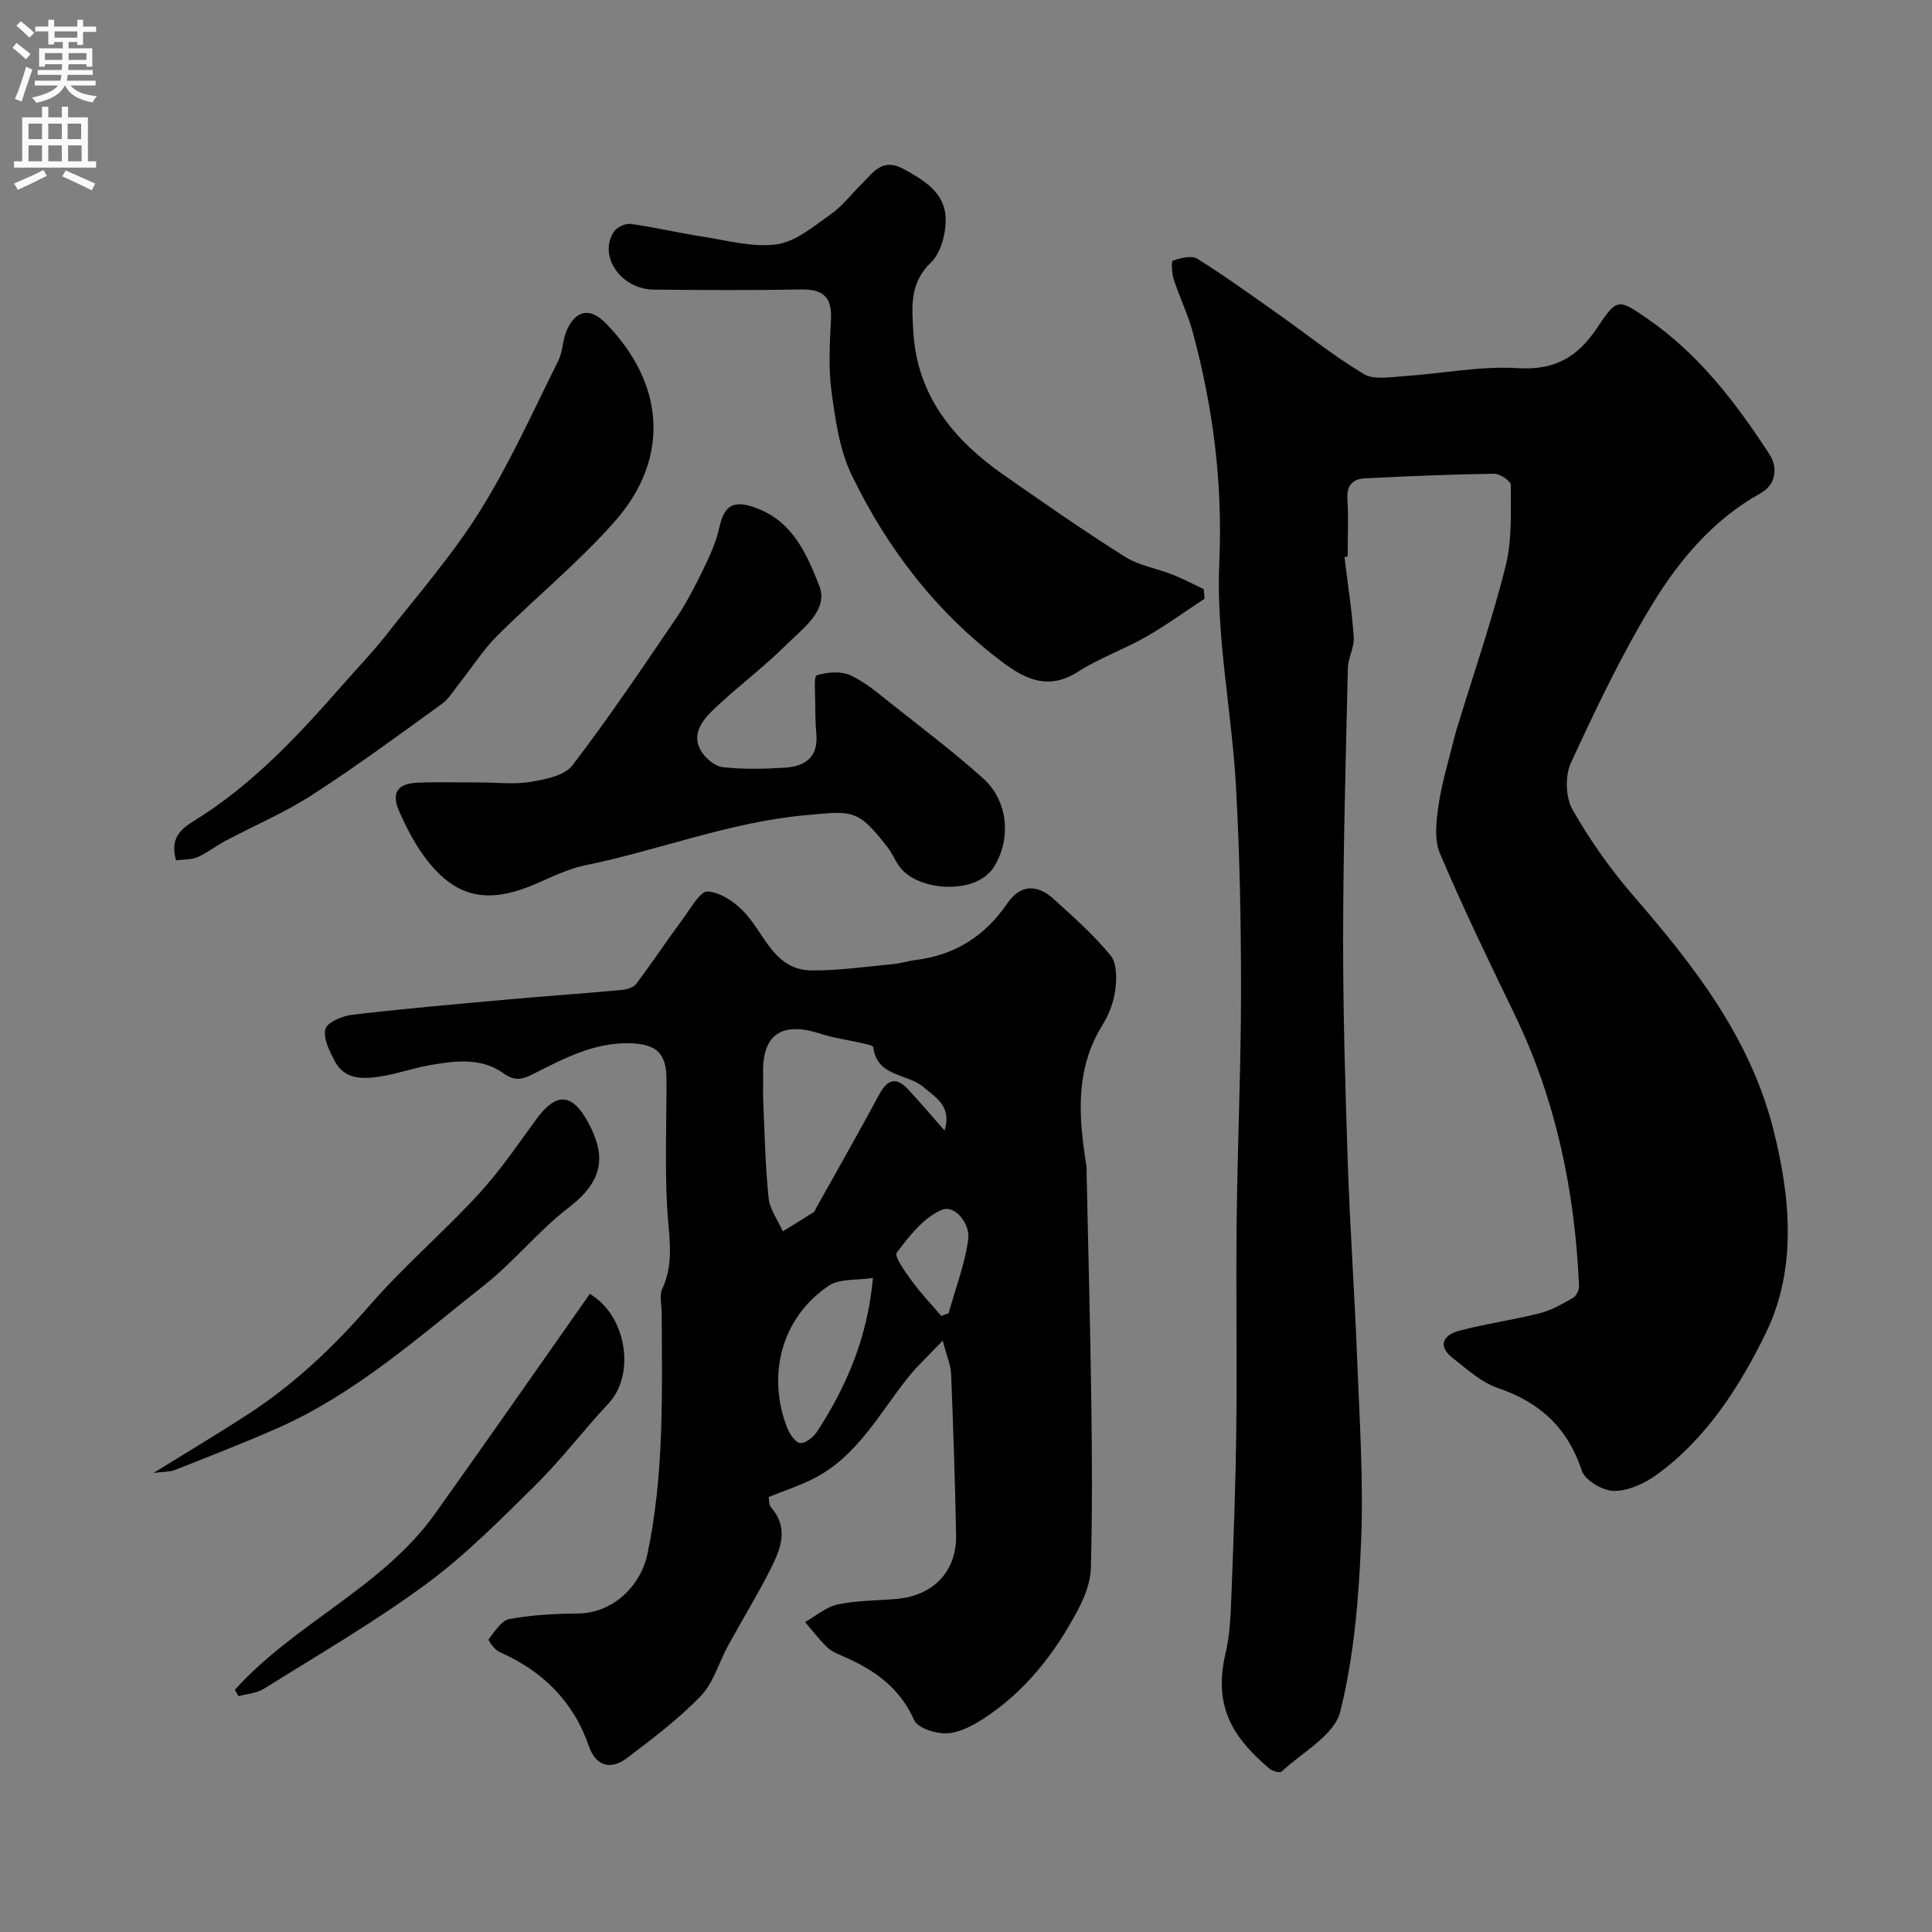
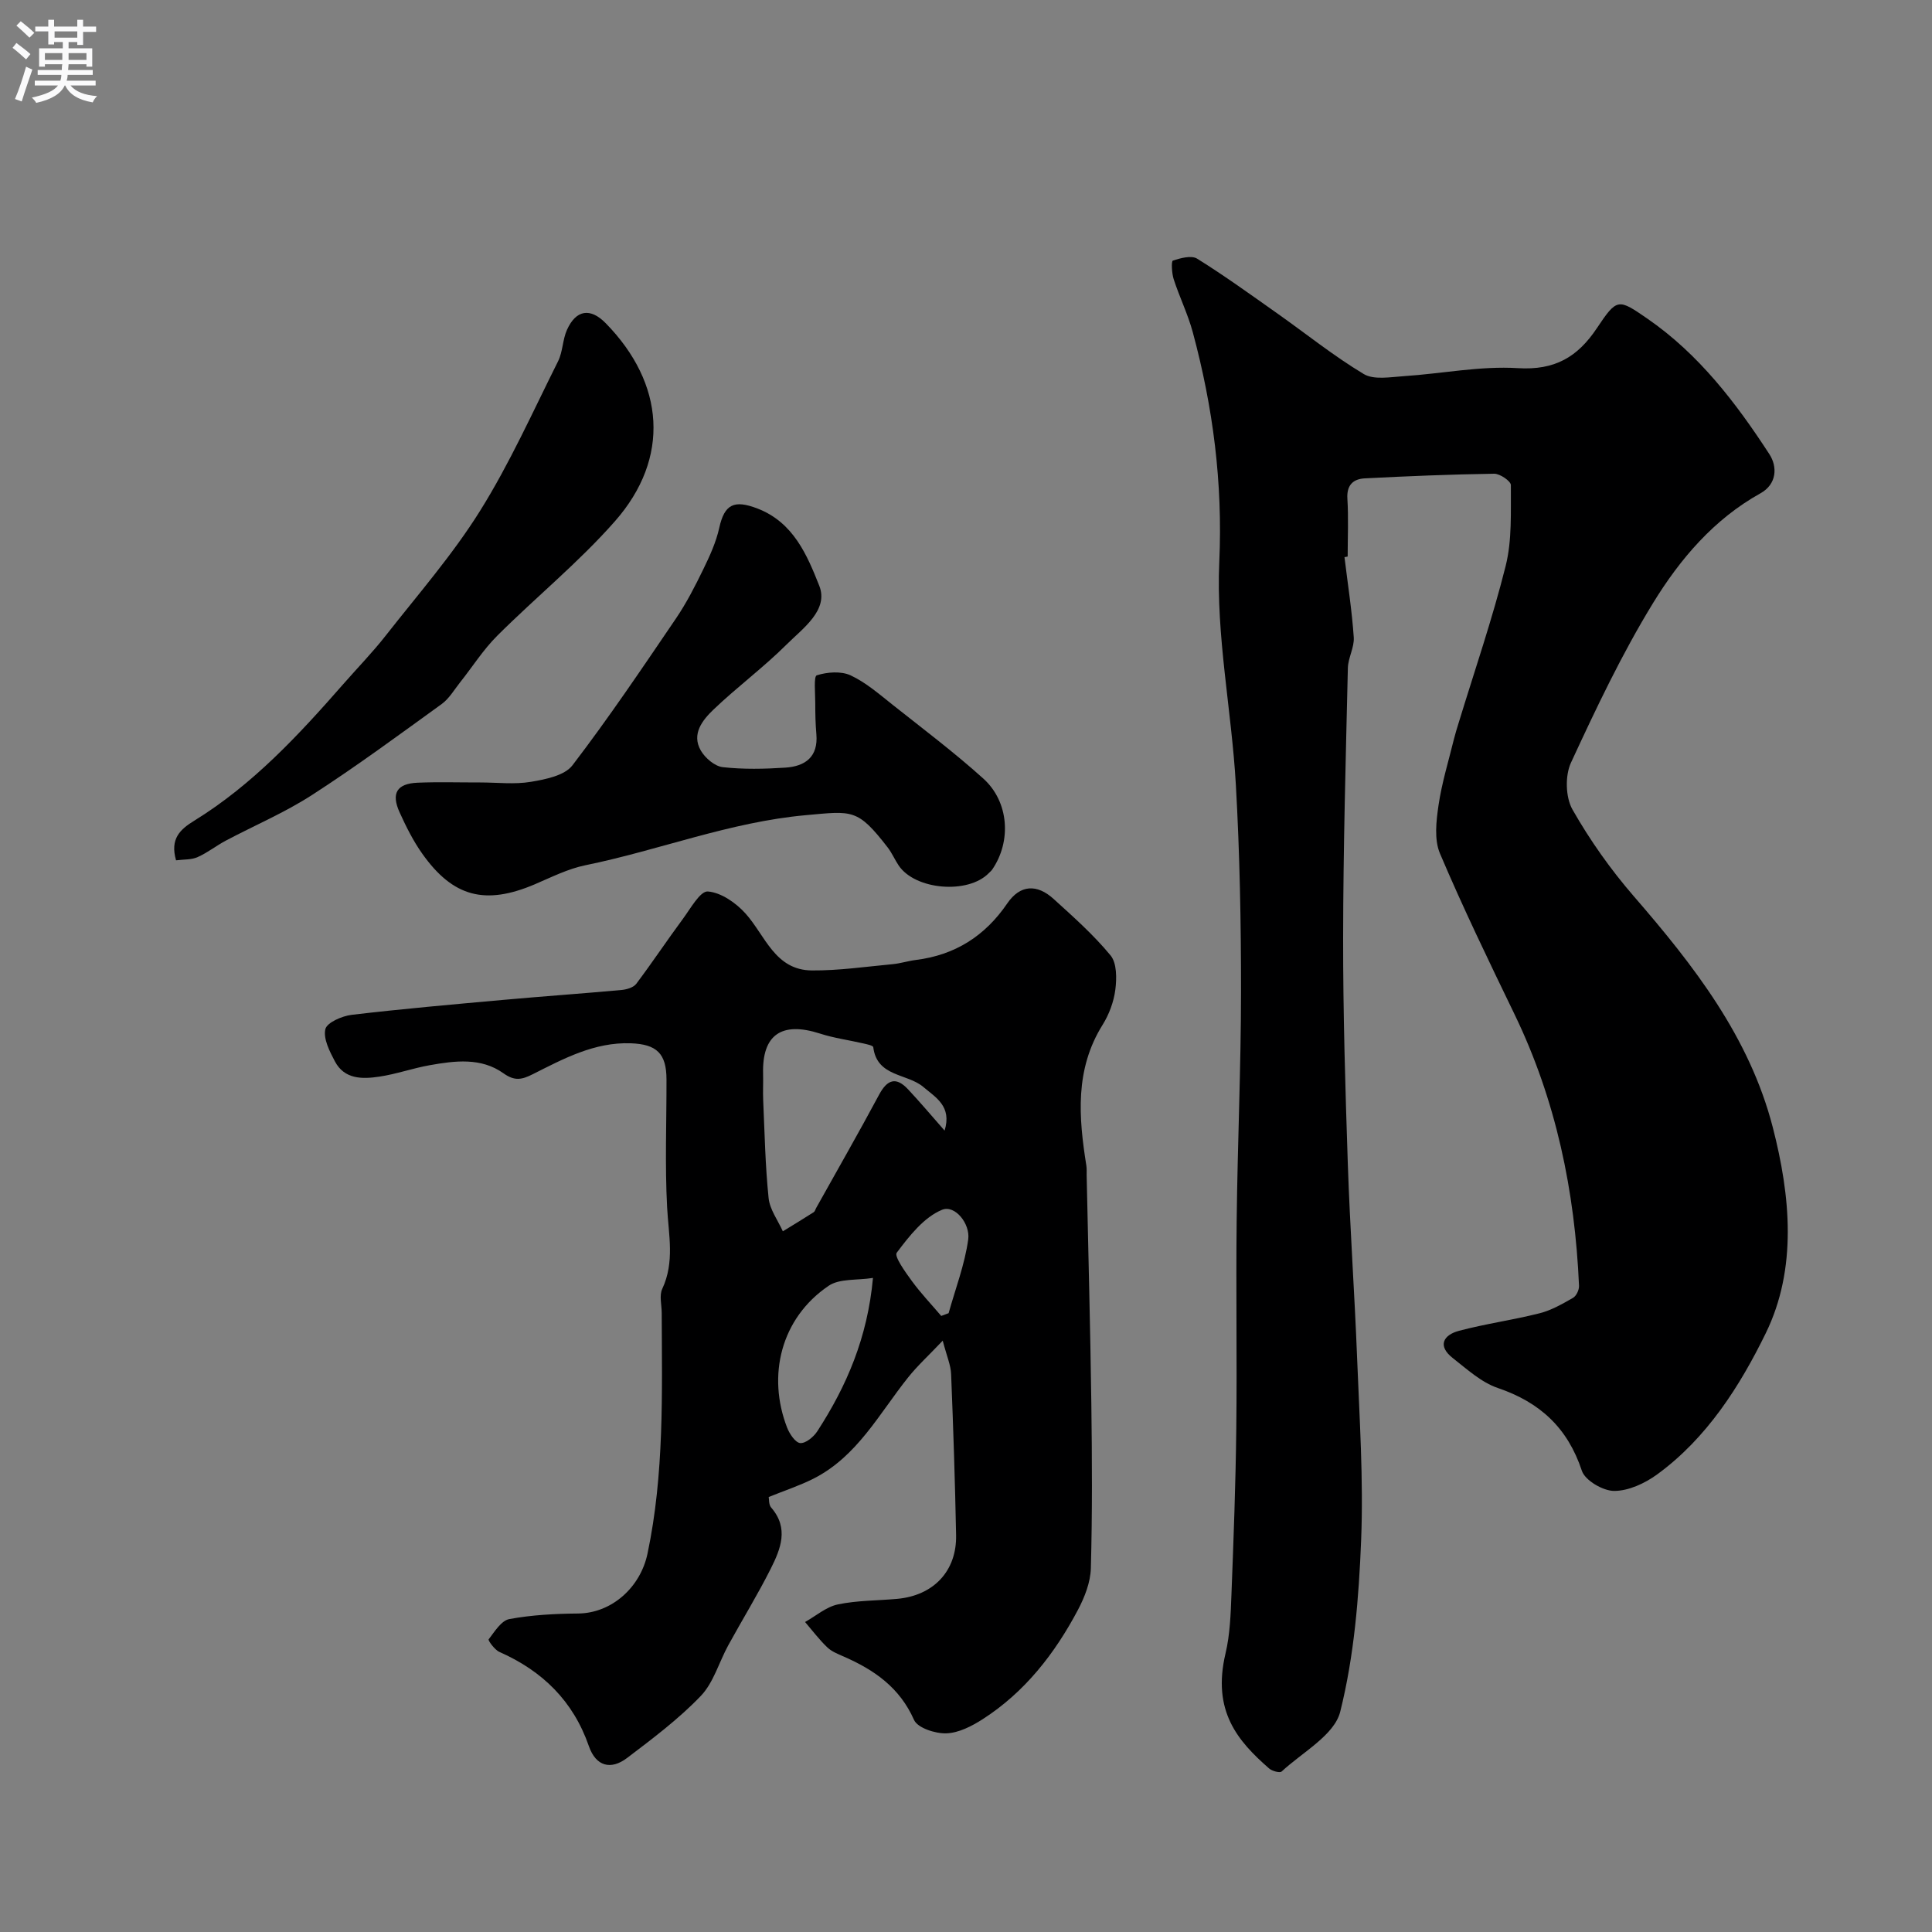
<svg xmlns="http://www.w3.org/2000/svg" enable-background="new 0 0 400 400" viewBox="0 0 400 400">
  <rect x="0" y="0" width="400" height="400" fill="#808080" stroke="none" />
  <g fill="#000001">
    <path d="m278.36 115.34c.67 5.53 1.54 11.04 1.92 16.59.15 2.1-1.18 4.26-1.22 6.41-.43 18.6-.96 37.2-.98 55.8-.02 15.6.45 31.21.97 46.8.45 13.38 1.4 26.73 1.92 40.11.49 12.59 1.34 25.23.84 37.79-.47 11.92-1.45 24.04-4.33 35.55-1.21 4.85-7.83 8.39-12.13 12.38-.37.35-1.99-.09-2.61-.64-6.49-5.68-11.83-11.87-9.01-23.8.94-3.96 1.07-8.16 1.23-12.26.44-11.43.87-22.86 1-34.3.17-14.37-.09-28.74.08-43.11.18-15.77.89-31.53.9-47.3.01-14.3-.26-28.62-1.07-42.9-.88-15.41-4.12-30.84-3.43-46.14.73-16.37-1.29-31.96-5.48-47.51-1.01-3.75-2.76-7.3-3.96-11-.4-1.24-.52-3.73-.17-3.85 1.58-.53 3.83-1.14 5.02-.41 5.64 3.51 11.03 7.41 16.46 11.24 6.01 4.24 11.76 8.88 18.04 12.65 2.11 1.26 5.52.62 8.31.44 7.88-.52 15.8-2.14 23.59-1.66 7.65.48 12.37-2.29 16.37-8.28 4.19-6.28 4.42-6.13 10.48-1.95 10.63 7.34 18.31 17.4 25.23 28.04 1.7 2.61 1.56 6.21-1.84 8.1-9.68 5.38-16.67 13.64-22.24 22.72-6.46 10.54-11.8 21.82-17 33.06-1.24 2.68-1.13 7.15.31 9.69 3.61 6.35 7.91 12.43 12.7 17.96 12.4 14.31 23.94 29.12 28.77 47.82 3.68 14.26 5.09 29.26-1.44 42.63-5.35 10.94-12.2 21.76-22.52 29.27-2.52 1.83-5.89 3.4-8.87 3.4-2.31 0-6.02-2.16-6.69-4.17-2.94-8.88-8.66-14.17-17.4-17.14-3.42-1.16-6.38-3.89-9.33-6.2-3.24-2.53-1.93-4.79 1.29-5.64 5.49-1.46 11.16-2.23 16.68-3.63 2.43-.61 4.71-1.93 6.92-3.19.69-.39 1.28-1.65 1.25-2.49-.85-19.6-4.76-38.47-13.37-56.26-5.32-11-10.65-22.01-15.42-33.25-1.22-2.87-.78-6.7-.3-9.98.68-4.64 2.08-9.17 3.2-13.74.27-1.1.62-2.19.95-3.27 3.31-10.85 7.01-21.59 9.76-32.58 1.33-5.34 1.03-11.12 1.07-16.7.01-.82-2.25-2.37-3.44-2.36-8.94.13-17.87.5-26.8.96-2.38.12-3.78 1.36-3.61 4.19.25 3.98.06 8 .06 11.99-.23.07-.45.1-.66.12z" />
    <path d="m195.18 277.57c-2.9 3.06-5.24 5.19-7.18 7.63-6 7.51-10.54 16.38-19.62 20.96-2.84 1.43-5.9 2.43-9.23 3.78.09.43-.01 1.58.51 2.18 3.73 4.29 1.95 8.6-.09 12.67-2.71 5.39-5.88 10.54-8.78 15.83-1.93 3.52-3.05 7.75-5.72 10.53-4.57 4.76-9.94 8.8-15.23 12.81-3.37 2.56-6.46 1.76-7.92-2.44-3.24-9.34-9.61-15.57-18.53-19.51-.99-.44-2.38-2.39-2.22-2.6 1.23-1.6 2.62-3.89 4.29-4.2 4.66-.86 9.48-1.11 14.24-1.15 6.94-.07 12.89-5.4 14.36-12.4 3.48-16.5 3-33.18 2.94-49.86-.01-1.67-.53-3.59.11-4.95 2.61-5.57 1.31-11.17 1.01-16.89-.47-8.8-.11-17.65-.13-26.48-.01-5.34-2-7.29-7.41-7.48-7.53-.26-13.91 3.2-20.31 6.42-2.27 1.14-3.74 1.43-6.04-.21-4.62-3.3-10.04-2.6-15.26-1.67-3.52.62-6.93 1.85-10.46 2.37-3.48.52-7.19.58-9.17-3.16-1.09-2.07-2.44-4.69-1.98-6.67.32-1.37 3.45-2.73 5.45-2.97 10.42-1.23 20.88-2.15 31.33-3.09 8.19-.74 16.39-1.31 24.58-2.06 1.05-.1 2.43-.51 3.01-1.27 3.31-4.4 6.36-8.99 9.63-13.41 1.59-2.15 3.61-5.83 5.19-5.71 2.74.21 5.83 2.36 7.81 4.57 4.1 4.58 6.07 11.72 13.74 11.78 5.57.04 11.15-.78 16.72-1.3 1.61-.15 3.19-.67 4.8-.87 8.1-1.01 14.31-4.95 18.91-11.69 2.7-3.96 6.19-4.04 9.59-.96 4.11 3.73 8.3 7.45 11.81 11.71 1.31 1.59 1.29 4.75.99 7.08-.32 2.51-1.29 5.13-2.64 7.29-5.77 9.24-4.96 19.13-3.36 29.16.1.65.05 1.33.06 2 .33 15.76.76 31.52.97 47.28.15 11.36.21 22.73-.1 34.08-.08 2.91-1.29 5.99-2.68 8.62-4.79 9.04-10.98 17-19.7 22.61-2.26 1.45-4.99 2.86-7.56 2.94-2.27.07-5.94-1.12-6.67-2.78-2.98-6.73-8.26-10.37-14.58-13.13-1.2-.52-2.5-1.04-3.41-1.92-1.66-1.6-3.06-3.46-4.57-5.22 2.25-1.26 4.37-3.13 6.78-3.64 3.99-.84 8.16-.78 12.25-1.15 7.56-.67 12.39-5.75 12.24-13.21-.22-11.1-.58-22.19-1.03-33.28-.06-1.88-.88-3.69-1.74-6.97zm.39-43.49c1.54-5.03-1.8-6.83-4.41-9.04-3.35-2.84-9.59-2.04-10.36-8.23-.04-.35-1.32-.61-2.06-.78-2.99-.69-6.06-1.1-8.97-2.04-7.94-2.56-12 .23-11.78 8.32.05 1.83-.06 3.66.02 5.49.3 6.75.43 13.53 1.12 20.24.24 2.37 1.92 4.6 2.95 6.89 2.14-1.31 4.28-2.61 6.39-3.96.24-.15.34-.55.49-.84 4.36-7.82 8.82-15.59 13.05-23.49 1.7-3.17 3.52-3.76 6-1.1 2.46 2.62 4.77 5.37 7.56 8.54zm-14.83 30.5c-3.31.53-6.91.09-9.18 1.63-9.94 6.74-12.75 18.66-8.6 29.36.5 1.29 1.71 3.11 2.71 3.2 1.12.1 2.77-1.26 3.53-2.42 6.09-9.37 10.42-19.44 11.54-31.77zm14.13 7.87c.51-.19 1.02-.38 1.53-.57 1.42-5.09 3.35-10.1 4.06-15.28.44-3.23-2.75-7.23-5.43-6.12-3.76 1.55-6.78 5.43-9.37 8.88-.57.76 1.78 4.01 3.13 5.86 1.85 2.53 4.04 4.83 6.08 7.23z" />
    <path d="m99.44 162c3.5 0 7.07.44 10.47-.13 3.03-.51 6.98-1.29 8.61-3.42 7.52-9.83 14.45-20.13 21.41-30.37 2.19-3.22 3.99-6.74 5.7-10.26 1.33-2.73 2.63-5.58 3.28-8.52 1.09-4.96 3.12-5.86 7.93-4.01 7.48 2.88 10.3 9.74 12.78 15.98 2 5.05-3.42 8.83-6.8 12.2-4.77 4.75-10.24 8.79-15.11 13.45-2.25 2.16-4.6 5.04-2.61 8.48.9 1.55 2.88 3.24 4.53 3.43 4.28.48 8.66.38 12.97.1 4.09-.27 6.83-2.2 6.42-6.93-.19-2.14-.23-4.31-.23-6.46 0-2-.34-5.51.31-5.72 2.16-.69 5.04-.91 7.02.01 3.19 1.49 5.97 3.94 8.78 6.16 6.29 4.98 12.72 9.83 18.68 15.2 5.35 4.82 5.85 13.03 1.84 18.85-.19.27-.46.48-.69.72-4.28 4.42-15.23 3.52-18.66-1.56-.82-1.21-1.39-2.59-2.28-3.74-6.26-8.09-7.27-7.56-16.93-6.69-15.77 1.42-30.38 7.25-45.66 10.37-3.62.74-7.05 2.48-10.49 3.95-10.24 4.35-16.91 2.66-23.29-6.35-1.87-2.64-3.35-5.6-4.69-8.56-1.79-3.95-.56-5.95 3.74-6.13s8.64-.04 12.97-.05z" />
-     <path d="m249.39 123.96c-4.06 2.66-7.99 5.54-12.2 7.93-4.54 2.59-9.58 4.35-13.96 7.16-5.91 3.79-10.62 1.82-15.47-1.8-13.79-10.31-24.03-23.58-31.43-38.91-2.54-5.26-3.39-11.49-4.19-17.39-.67-4.91-.31-9.98-.09-14.97.21-4.6-1.81-6.14-6.24-6.05-10.16.19-20.32.13-30.48.03-6.79-.07-11.53-7-8.23-11.99.62-.93 2.38-1.76 3.47-1.61 4.93.68 9.8 1.84 14.73 2.6 5.16.79 10.5 2.32 15.5 1.63 3.94-.54 7.65-3.73 11.15-6.19 2.42-1.7 4.28-4.17 6.42-6.28 2.39-2.35 4.28-5.54 8.66-3.15 4.31 2.35 8.57 4.91 8.75 10.13.11 3.11-.94 7.23-3.04 9.25-4.47 4.29-3.94 9.25-3.65 14.28.76 13.26 8.31 22.42 18.66 29.66 8.27 5.79 16.57 11.56 25.11 16.95 2.94 1.86 6.66 2.45 9.97 3.76 2.18.86 4.27 1.97 6.4 2.98.05.67.11 1.33.16 1.98z" />
    <path d="m36.45 178.12c-1.29-4.48.86-6.41 3.76-8.2 12.09-7.45 21.62-17.73 30.87-28.29 2.93-3.35 6.05-6.55 8.79-10.05 6.65-8.48 13.81-16.68 19.5-25.78 6.16-9.85 10.95-20.57 16.17-31 .99-1.98.93-4.48 1.85-6.52 1.89-4.18 4.84-4.59 8-1.38 12.26 12.5 13.42 27.94 1.95 40.99-7.46 8.49-16.35 15.71-24.38 23.72-2.91 2.9-5.15 6.46-7.73 9.7-1.21 1.53-2.25 3.34-3.78 4.45-8.85 6.4-17.66 12.9-26.83 18.82-5.64 3.65-11.92 6.31-17.88 9.47-1.98 1.05-3.77 2.49-5.8 3.39-1.27.59-2.84.47-4.49.68z" />
-     <path d="m31.79 304.96c7.34-4.55 13.41-8.17 19.34-12.01 9.59-6.21 17.78-13.91 25.29-22.56 7.06-8.13 15.33-15.2 22.64-23.13 4.41-4.78 8.11-10.24 11.96-15.52 4.12-5.65 7.45-5.47 10.74.62 3.77 6.97 3.22 12.1-4.05 17.68-6.27 4.82-11.32 11.22-17.54 16.12-13.68 10.79-26.63 22.47-43.02 29.66-6.95 3.05-14 5.77-21.04 8.56-.87.34-1.91.27-4.32.58z" />
-     <path d="m48.63 349.86c12.35-13.78 30.52-21.15 41.45-36.47 10.78-15.12 21.39-30.36 32.04-45.51 7.73 4.61 9.44 16.78 3.87 22.7-5.17 5.48-9.72 11.56-15.07 16.84-7.28 7.18-14.54 14.55-22.74 20.58-10.7 7.88-22.26 14.58-33.54 21.64-1.49.94-3.5 1.04-5.27 1.54-.25-.44-.49-.88-.74-1.32z" />
  </g>
  <path d="m2.6 9.9.8-1c.9.7 1.9 1.4 2.9 2.3l-.9 1.1c-1.1-1-2-1.8-2.8-2.4zm.5 10.6c.9-2.1 1.6-4.3 2.3-6.7.4.2.8.4 1.3.6-.7 2.1-1.5 4.3-2.2 6.6zm.3-15.2.9-.9c1 .8 2 1.6 2.8 2.4l-1 1c-.9-.9-1.8-1.7-2.7-2.5zm12.6-1.2h1.2v1.4h2.7v1.1h-2.7v2.7h-1.2v-.6h-1.8v1.3h4.9v3.8h-1.2v-.5h-3.7c0 .4-.1.9-.1 1.2h5.1v1h-5.2c0 .5-.1.9-.2 1.2h6v1h-5.2c1.1 1.3 2.9 2 5.5 2.2-.4.4-.7.8-.9 1.3-2.9-.5-4.8-1.6-5.7-3.5h-.1c-.8 1.7-2.7 2.9-5.9 3.6-.2-.4-.6-.8-.9-1.1 2.8-.6 4.6-1.4 5.4-2.5h-4.8v-1h5.3c.1-.3.2-.7.2-1.2h-4.9v-1h5c0-.4 0-.8.1-1.2h-3.6v.5h-1.2v-3.8h4.9v-1.3h-1.8v.5h-1.2v-2.7h-2.7v-1h2.7v-1.4h1.2v1.4h4.8zm-6.7 8.3h3.6c0-.4 0-.9 0-1.4h-3.6zm1.9-4.6h4.8v-1.3h-4.7v1.3zm6.7 3.2h-3.7v1.4h3.7v-2.4z" fill="#fafafb" />
-   <path d="m8.7 22.1h1.3v2.2h2.8v-2.2h1.3v2.2h4.1v9.1h1.7v1.3h-17v-1.3h1.7v-9.1h4.1zm.3 13.1.7 1.2c-1.8.9-3.8 1.9-6 2.9-.2-.4-.5-.8-.8-1.3 2.3-1 4.4-1.9 6.1-2.8zm-3.1-6.4h2.8v-3.2h-2.8zm0 4.6h2.8v-3.3h-2.8zm4.1-4.6h2.8v-3.2h-2.8zm0 4.6h2.8v-3.3h-2.8zm3.6 1.9c2.1.9 4.1 1.8 6.1 2.7l-.7 1.4c-2.2-1.1-4.2-2-6.1-2.9zm3.2-9.7h-2.8v3.2h2.8zm-2.7 7.8h2.8v-3.3h-2.8z" fill="#fafafb" />
</svg>